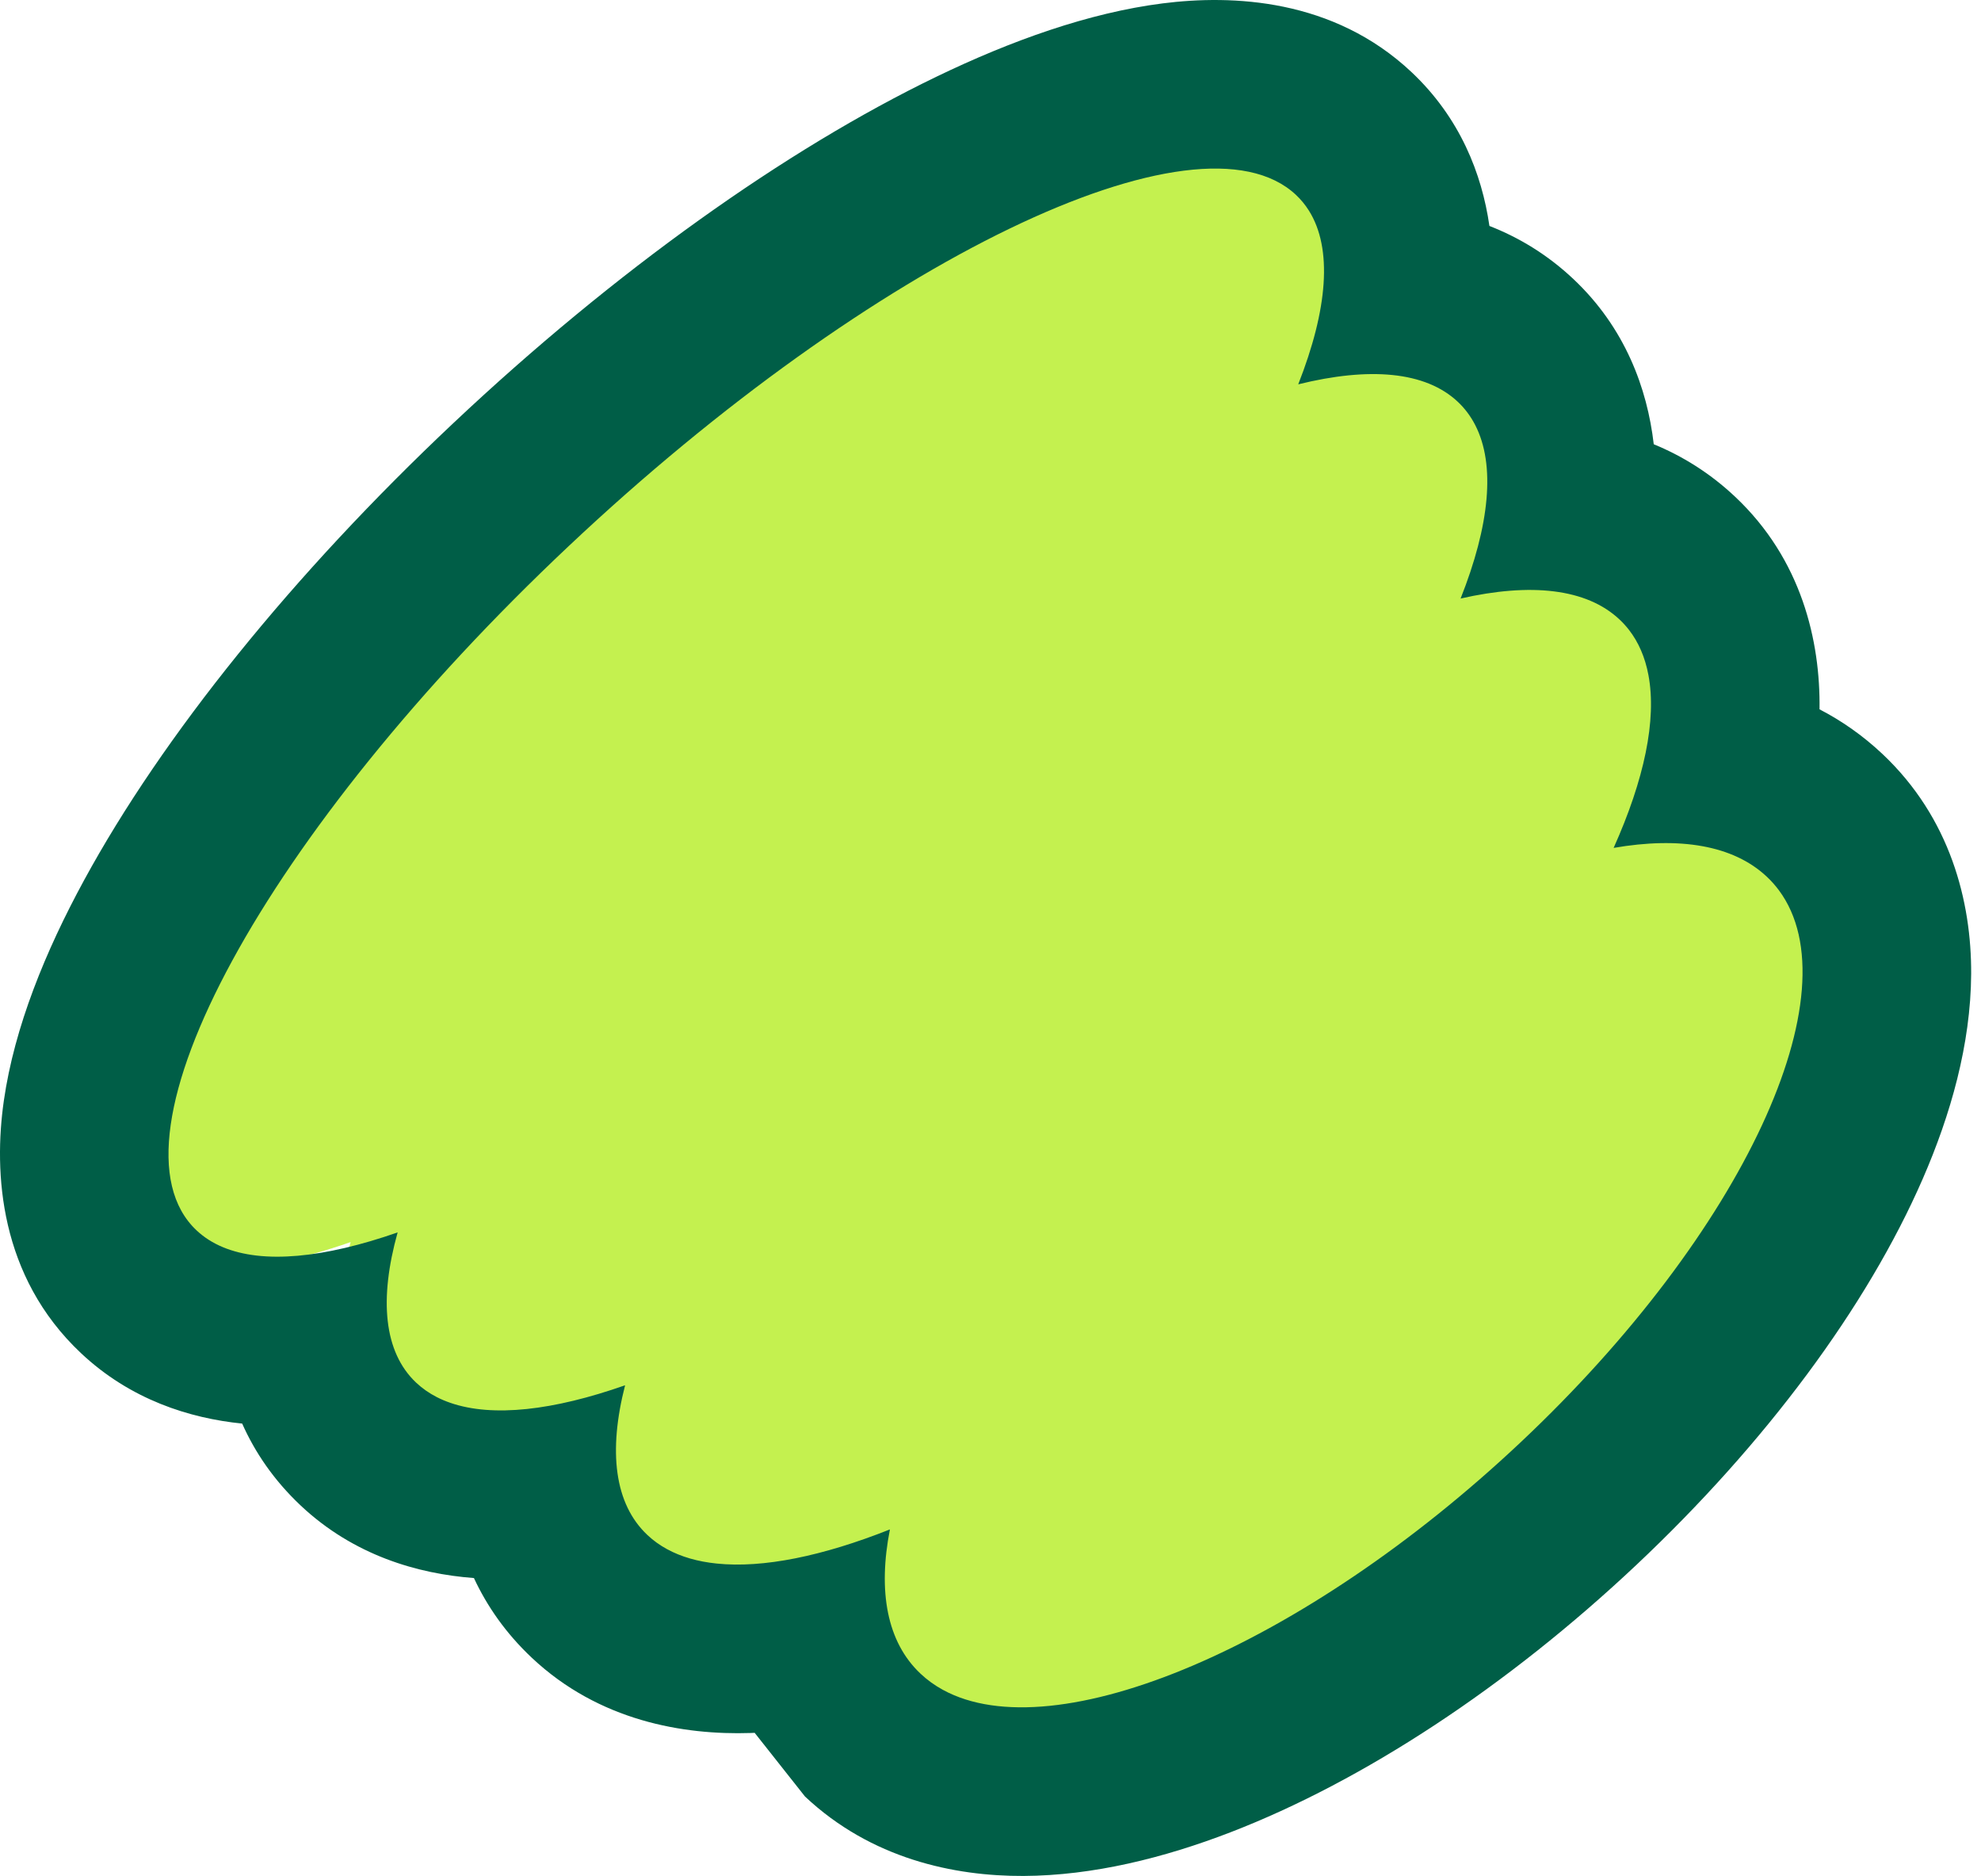
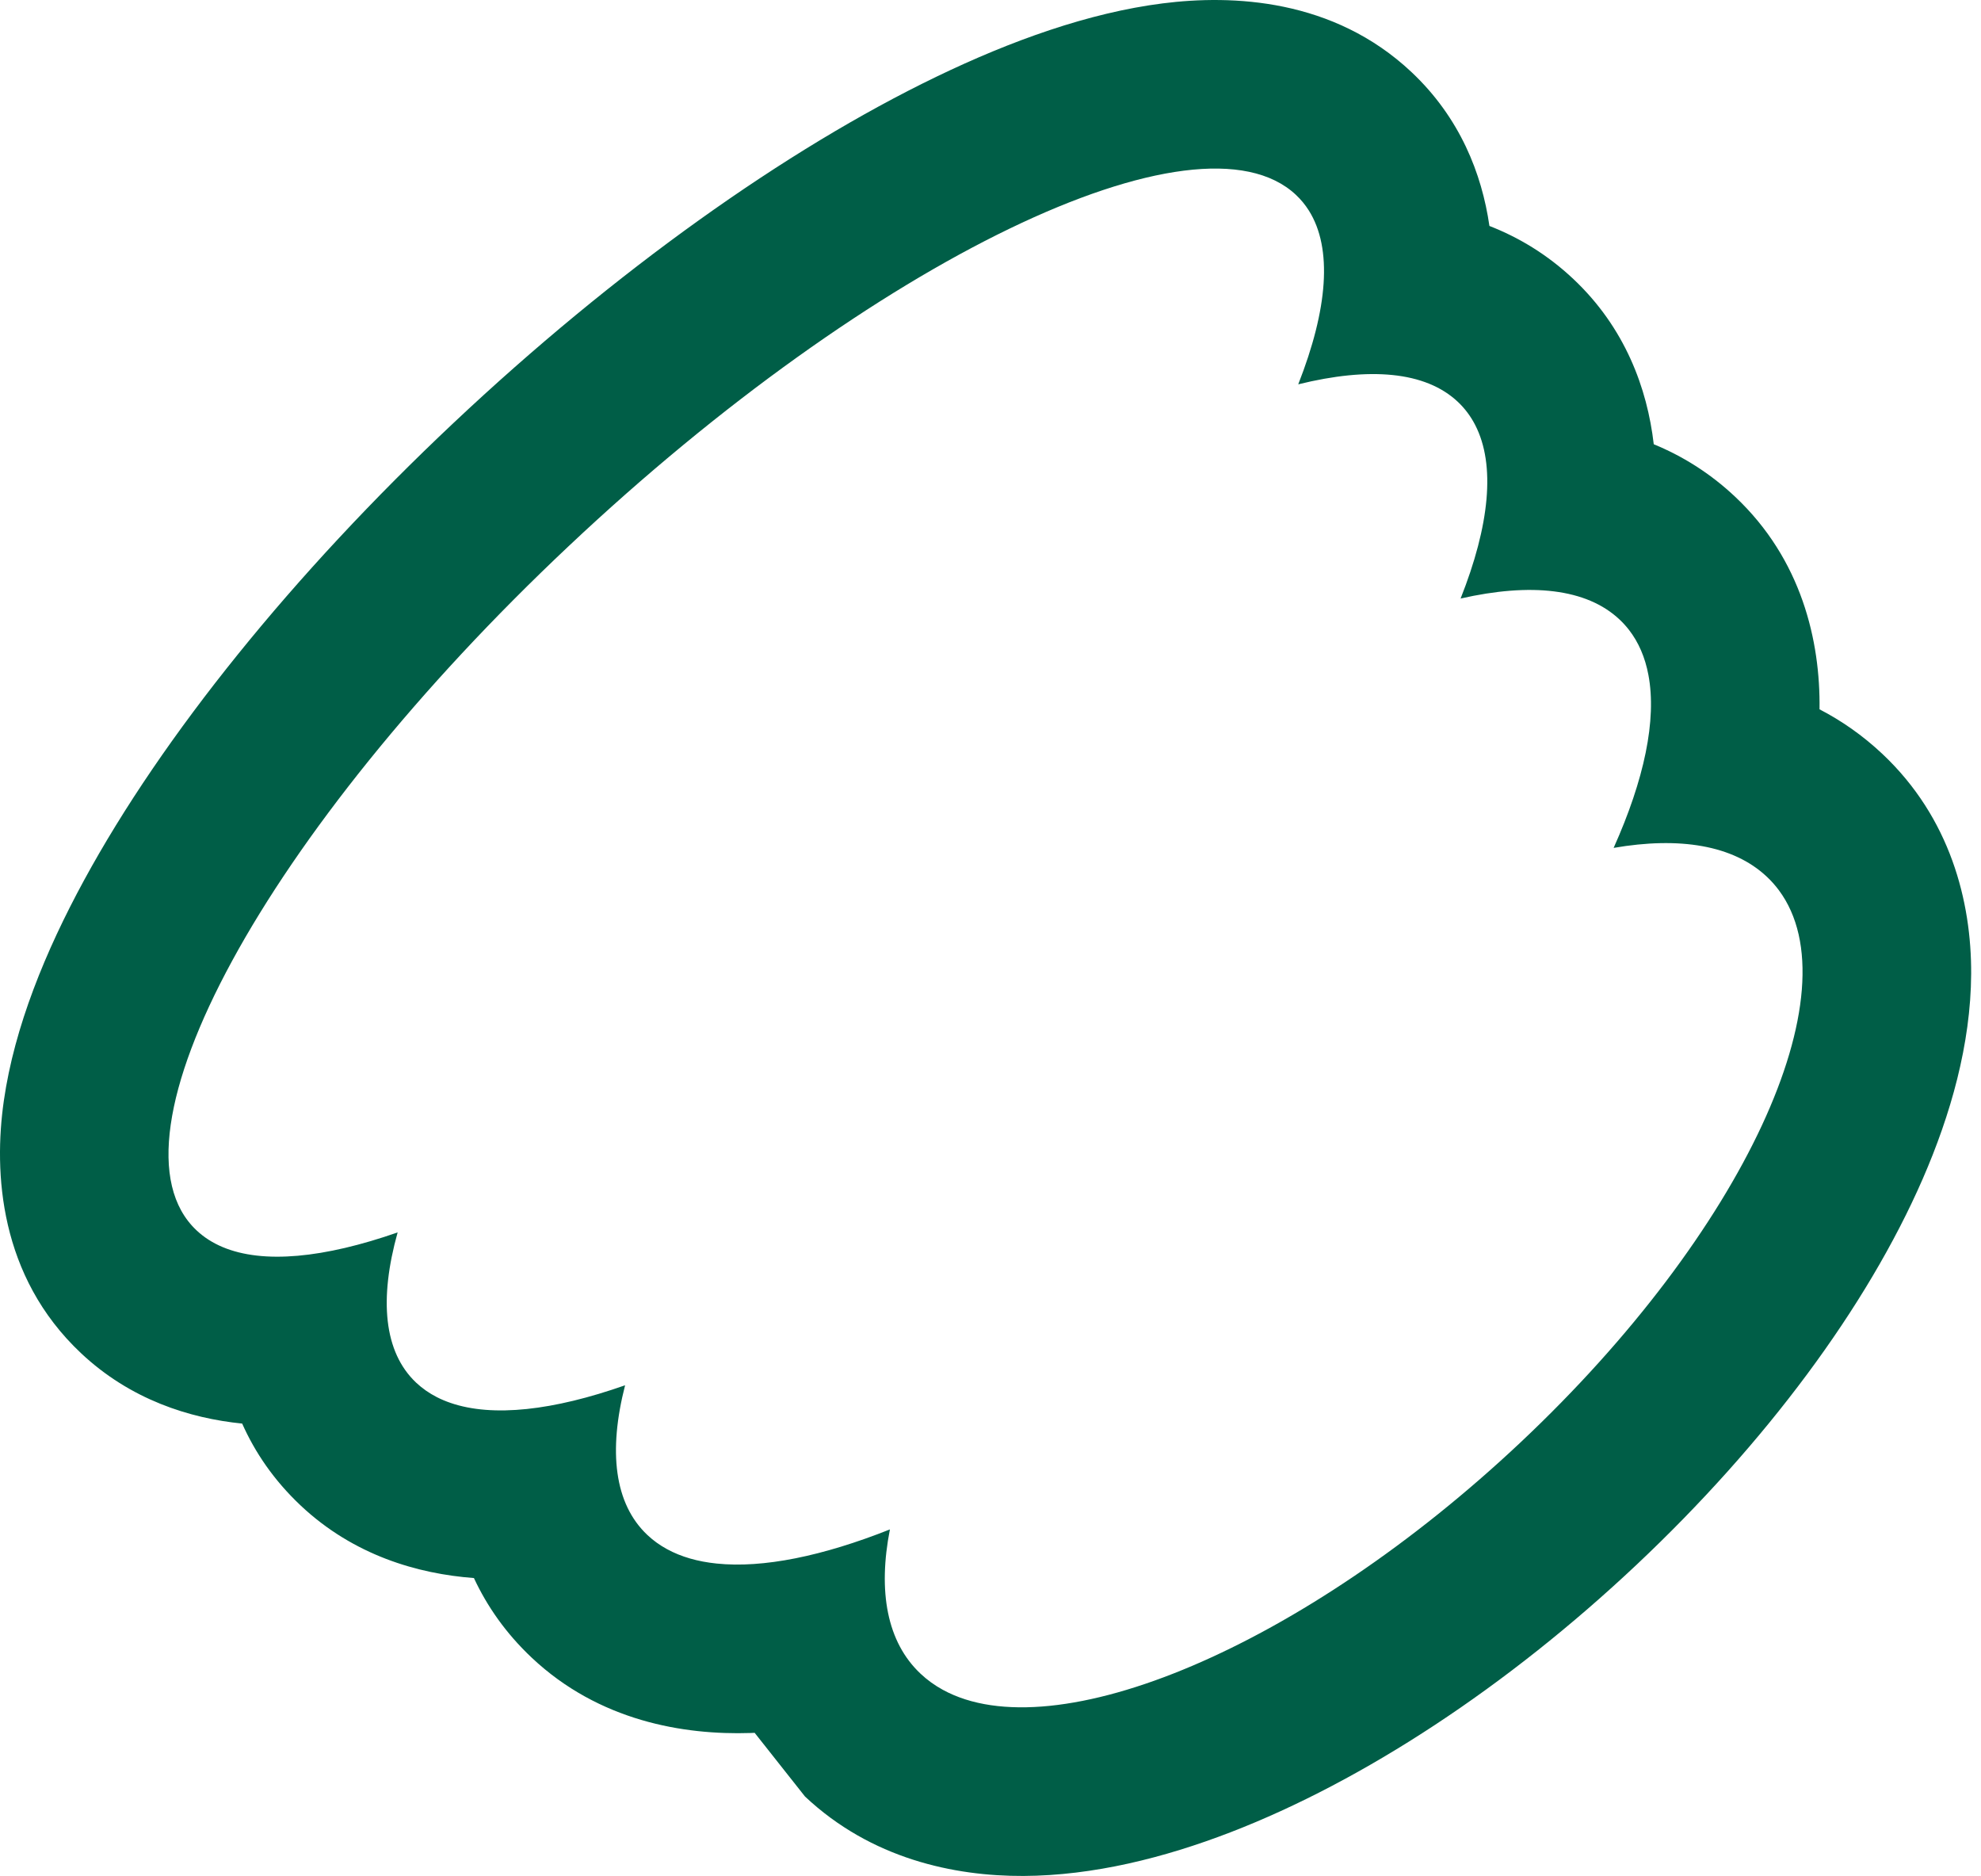
<svg xmlns="http://www.w3.org/2000/svg" width="94" height="89" viewBox="0 0 94 89" fill="none">
-   <path d="M6.423 58.82C8.345 60.627 11.993 60.544 16.639 58.926C15.692 62.314 15.932 64.993 17.581 66.544C19.597 68.437 23.404 68.356 28.192 66.676C27.335 70.012 27.642 72.683 29.325 74.264C31.634 76.435 36.128 76.171 41.644 73.981C41.028 77.118 41.488 79.689 43.199 81.295C48.169 85.966 61.822 80.71 73.692 69.554C85.563 58.399 91.156 45.568 86.186 40.897C84.477 39.291 81.74 38.859 78.404 39.436C80.733 34.252 81.014 30.029 78.705 27.859C77.023 26.278 74.18 25.99 70.63 26.795C72.419 22.296 72.504 18.717 70.489 16.823C68.84 15.274 65.99 15.047 62.384 15.937C64.105 11.573 64.192 8.143 62.271 6.337C57.3 1.665 40.769 9.628 25.346 24.12C9.924 38.613 1.452 54.149 6.423 58.82Z" fill="#C4F14F" />
  <path fill-rule="evenodd" clip-rule="evenodd" d="M86.338 33.651C86.382 30.41 85.49 26.537 82.332 23.565C81.132 22.435 79.823 21.631 78.472 21.075C78.165 18.425 77.112 15.548 74.659 13.238C73.422 12.073 72.068 11.263 70.674 10.719C70.317 8.241 69.275 5.585 66.982 3.425L66.981 3.424C63.266 -0.074 58.469 -0.259 55.165 0.161C51.659 0.607 47.971 1.932 44.435 3.639C37.286 7.088 29.161 12.872 21.518 20.067C13.884 27.254 7.703 34.935 3.993 41.752C2.163 45.113 0.685 48.714 0.182 52.22C-0.308 55.635 -0.032 60.547 3.84 64.192C6.19 66.405 8.998 67.284 11.491 67.536C12.1 68.903 12.994 70.223 14.263 71.419L14.265 71.421C16.784 73.792 19.828 74.665 22.488 74.864C23.109 76.197 23.998 77.481 25.235 78.646C28.424 81.648 32.438 82.318 35.61 82.215C35.676 82.213 35.743 82.21 35.809 82.207L38.196 85.226L38.198 85.228C41.333 88.179 45.269 89.012 48.568 88.997C51.87 88.981 55.242 88.138 58.385 86.926C64.703 84.489 71.522 80.008 77.651 74.238C83.768 68.478 88.588 62.007 91.238 55.919C92.554 52.895 93.515 49.551 93.533 46.203C93.551 42.763 92.538 38.796 89.322 35.768C88.384 34.885 87.379 34.19 86.338 33.651ZM76.849 29.391C77.008 29.54 77.154 29.7 77.287 29.87C77.754 30.468 78.062 31.19 78.218 32.018C78.621 34.151 78.02 36.988 76.568 40.225C79.685 39.685 82.242 40.09 83.838 41.593C84.049 41.791 84.238 42.004 84.408 42.232C87.996 47.048 82.754 58.445 72.167 68.413C61.832 78.144 50.05 83.079 44.736 80.165C44.349 79.953 43.995 79.698 43.68 79.401C42.082 77.898 41.652 75.492 42.227 72.557C39.033 73.826 36.207 74.404 34.005 74.176C33.111 74.084 32.321 73.859 31.651 73.493C31.308 73.306 30.996 73.083 30.719 72.821C29.147 71.342 28.86 68.842 29.661 65.719C26.259 66.915 23.387 67.246 21.378 66.555C21.15 66.477 20.933 66.386 20.728 66.281C20.364 66.095 20.037 65.867 19.748 65.596C18.208 64.144 17.983 61.637 18.868 58.467C15.378 59.684 12.49 59.973 10.559 59.16C10.089 58.962 9.675 58.698 9.324 58.367C4.68 53.995 12.595 39.455 27.002 25.892C41.41 12.328 56.853 4.876 61.497 9.248C61.731 9.469 61.934 9.715 62.105 9.986C63.244 11.791 63.001 14.682 61.602 18.233C64.971 17.4 67.634 17.612 69.175 19.063C69.341 19.219 69.491 19.387 69.627 19.568C69.766 19.753 69.89 19.95 69.997 20.159C70.978 22.058 70.679 24.936 69.306 28.395C72.623 27.641 75.278 27.911 76.849 29.391Z" fill="#005E47" />
</svg>